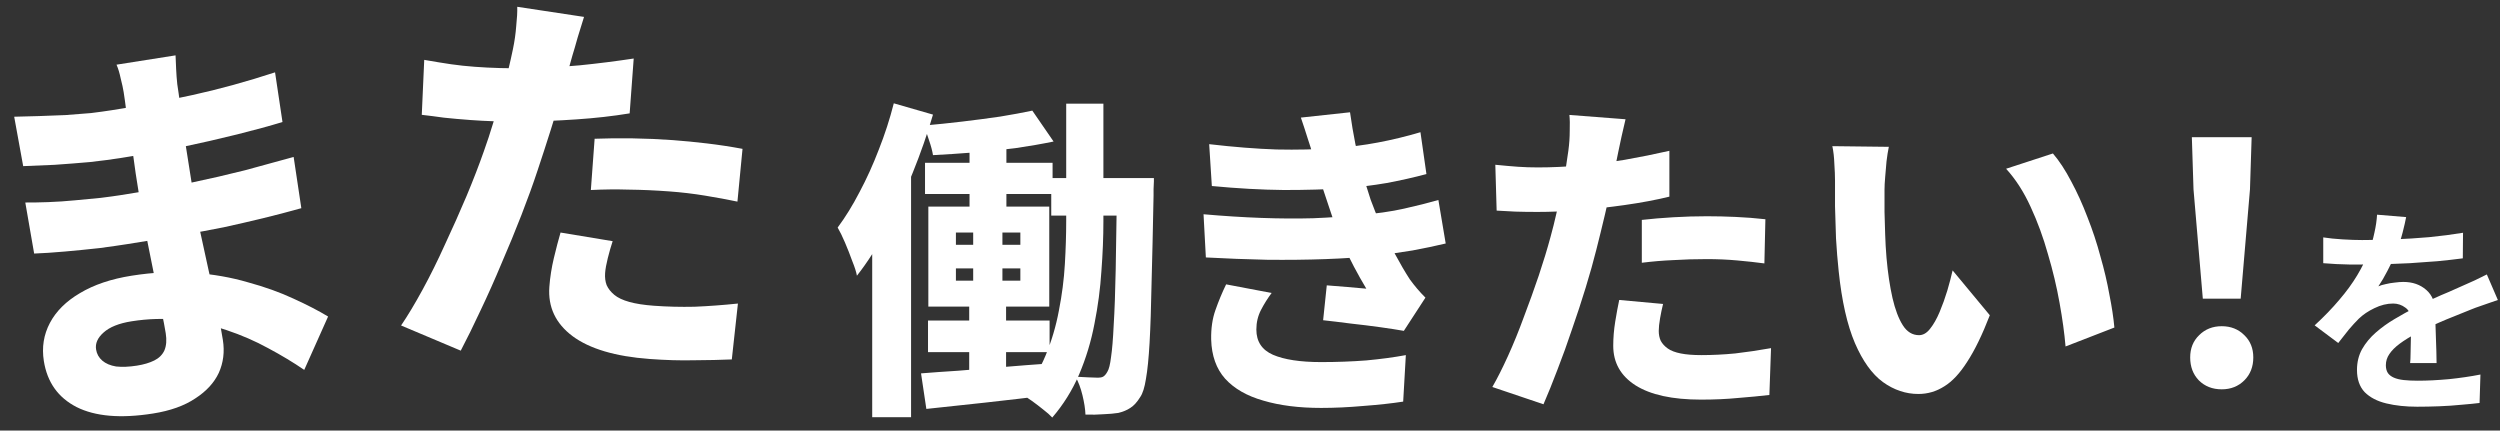
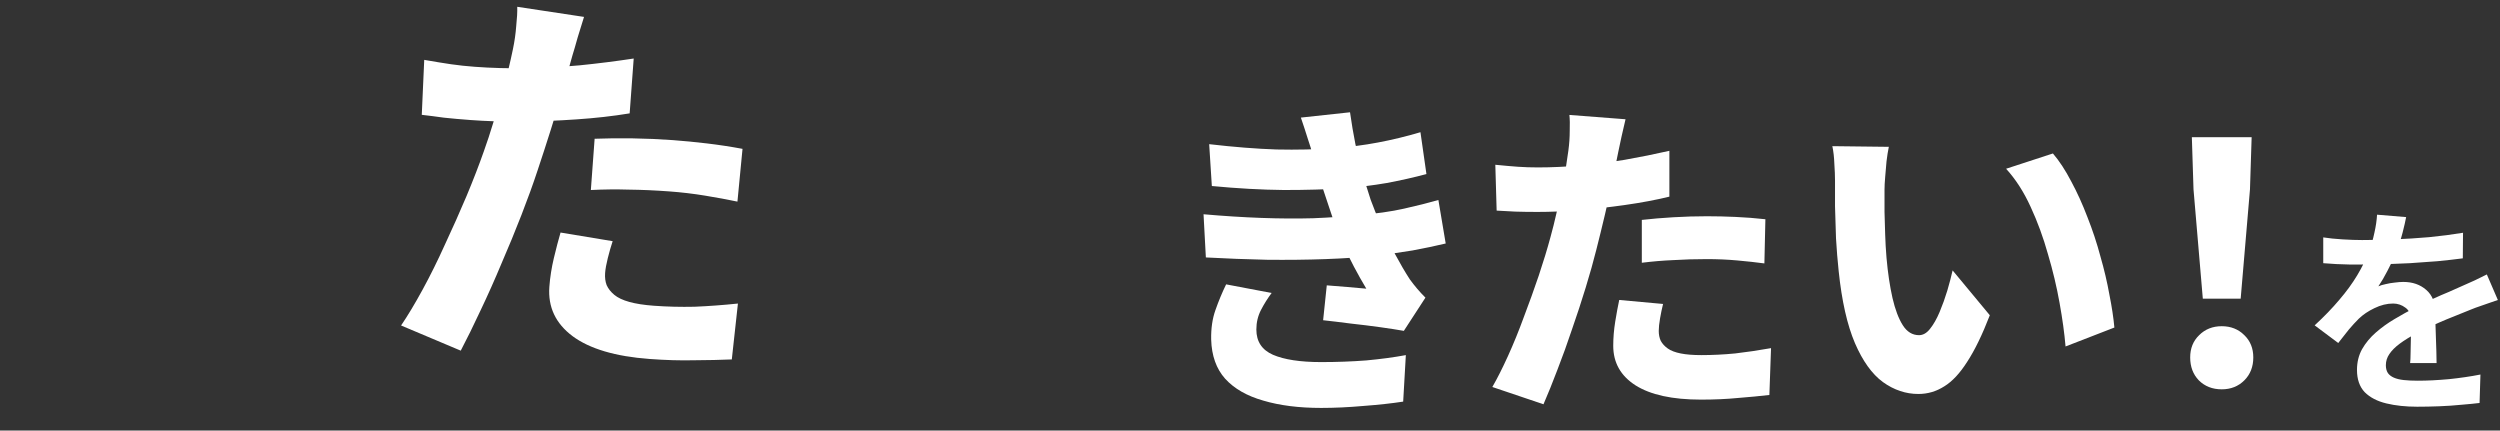
<svg xmlns="http://www.w3.org/2000/svg" fill="none" height="100%" overflow="visible" preserveAspectRatio="none" style="display: block;" viewBox="0 0 360 62" width="100%">
  <rect x="0" y="0" width="360" height="62" fill="#333333" stroke="none" />
  <g id="fv-copy-1-2">
    <path d="M317.205 43.004L315.865 27.266L315.626 19.756H324.236L323.997 27.266L322.658 43.004H317.205ZM319.931 56.062C318.592 56.062 317.492 55.632 316.631 54.771C315.801 53.91 315.387 52.81 315.387 51.47C315.387 50.163 315.817 49.094 316.678 48.265C317.539 47.404 318.624 46.974 319.931 46.974C321.239 46.974 322.323 47.404 323.184 48.265C324.045 49.094 324.475 50.163 324.475 51.47C324.475 52.81 324.045 53.91 323.184 54.771C322.323 55.632 321.239 56.062 319.931 56.062Z" fill="white" id="Vector" />
    <path d="M271.991 21.143C271.864 21.749 271.752 22.45 271.657 23.248C271.593 24.013 271.529 24.762 271.465 25.496C271.401 26.229 271.37 26.835 271.37 27.314C271.37 28.334 271.37 29.402 271.37 30.518C271.401 31.603 271.433 32.687 271.465 33.771C271.497 34.855 271.561 35.972 271.657 37.12C271.848 39.288 272.135 41.218 272.518 42.908C272.9 44.566 273.395 45.873 274 46.83C274.606 47.787 275.388 48.265 276.344 48.265C276.918 48.265 277.445 47.962 277.923 47.356C278.433 46.719 278.896 45.905 279.31 44.917C279.725 43.928 280.091 42.908 280.41 41.855C280.729 40.771 280.984 39.798 281.176 38.937L286.533 45.395C285.449 48.202 284.365 50.434 283.28 52.092C282.228 53.75 281.128 54.93 279.98 55.632C278.832 56.365 277.588 56.732 276.249 56.732C274.431 56.732 272.725 56.158 271.13 55.01C269.568 53.862 268.228 51.996 267.112 49.413C265.996 46.798 265.215 43.338 264.768 39.033C264.609 37.534 264.481 35.972 264.386 34.345C264.322 32.719 264.274 31.172 264.242 29.705C264.242 28.238 264.242 27.011 264.242 26.022C264.242 25.32 264.21 24.507 264.146 23.582C264.115 22.658 264.019 21.812 263.859 21.047L271.991 21.143ZM295.622 22.099C296.547 23.184 297.424 24.523 298.253 26.118C299.114 27.712 299.895 29.434 300.597 31.284C301.33 33.133 301.952 35.015 302.462 36.928C303.004 38.81 303.435 40.644 303.754 42.429C304.105 44.183 304.344 45.762 304.471 47.165L297.44 49.892C297.28 48.01 296.993 45.921 296.579 43.625C296.164 41.297 295.606 38.953 294.904 36.593C294.235 34.202 293.406 31.938 292.417 29.801C291.428 27.633 290.248 25.799 288.877 24.3L295.622 22.099Z" fill="white" id="Vector_2" />
    <path d="M234.077 17.173C233.918 17.874 233.726 18.703 233.503 19.66C233.312 20.617 233.152 21.366 233.025 21.908C232.801 22.992 232.53 24.332 232.211 25.926C231.893 27.489 231.526 29.147 231.111 30.901C230.697 32.655 230.282 34.345 229.868 35.972C229.453 37.63 228.943 39.448 228.337 41.425C227.731 43.402 227.077 45.395 226.376 47.404C225.706 49.413 225.004 51.359 224.271 53.24C223.569 55.09 222.9 56.748 222.262 58.215L214.895 55.727C215.597 54.516 216.346 53.033 217.143 51.279C217.941 49.525 218.706 47.643 219.44 45.634C220.205 43.625 220.922 41.632 221.592 39.655C222.262 37.646 222.82 35.812 223.266 34.154C223.585 33.006 223.872 31.858 224.127 30.71C224.414 29.53 224.669 28.398 224.893 27.314C225.116 26.229 225.307 25.209 225.467 24.252C225.626 23.264 225.754 22.402 225.849 21.669C225.977 20.712 226.041 19.772 226.041 18.847C226.073 17.922 226.057 17.157 225.993 16.551L234.077 17.173ZM221.449 24.109C223.458 24.109 225.515 24.013 227.619 23.822C229.724 23.63 231.845 23.359 233.981 23.008C236.15 22.626 238.286 22.195 240.391 21.717V28.318C238.414 28.797 236.293 29.195 234.029 29.514C231.797 29.833 229.58 30.088 227.38 30.279C225.212 30.439 223.218 30.518 221.401 30.518C220.221 30.518 219.152 30.503 218.196 30.471C217.239 30.407 216.346 30.359 215.517 30.327L215.326 23.726C216.601 23.854 217.686 23.949 218.578 24.013C219.503 24.077 220.46 24.109 221.449 24.109ZM236.421 31.667C237.824 31.507 239.339 31.38 240.965 31.284C242.624 31.188 244.234 31.14 245.797 31.14C247.136 31.14 248.507 31.172 249.91 31.236C251.345 31.3 252.78 31.411 254.216 31.571L254.072 37.933C252.892 37.773 251.585 37.63 250.15 37.502C248.746 37.375 247.295 37.311 245.797 37.311C244.106 37.311 242.496 37.359 240.965 37.455C239.466 37.518 237.952 37.646 236.421 37.837V31.667ZM239.482 43.769C239.323 44.407 239.179 45.092 239.052 45.826C238.924 46.559 238.86 47.165 238.86 47.643C238.86 48.186 238.956 48.664 239.148 49.078C239.371 49.493 239.706 49.86 240.152 50.179C240.598 50.498 241.22 50.737 242.018 50.896C242.815 51.056 243.803 51.135 244.983 51.135C246.578 51.135 248.204 51.056 249.863 50.896C251.521 50.705 253.243 50.45 255.029 50.131L254.79 56.876C253.418 57.035 251.919 57.178 250.293 57.306C248.667 57.465 246.881 57.545 244.936 57.545C240.822 57.545 237.681 56.86 235.512 55.488C233.375 54.117 232.307 52.22 232.307 49.796C232.307 48.648 232.403 47.484 232.594 46.304C232.785 45.124 232.977 44.088 233.168 43.195L239.482 43.769Z" fill="white" id="Vector_3" />
-     <path d="M174.122 20.76C177.694 21.175 180.931 21.43 183.833 21.526C186.767 21.589 189.509 21.526 192.06 21.334C194.293 21.175 196.413 20.904 198.422 20.521C200.463 20.138 202.504 19.644 204.545 19.038L205.406 25.065C203.621 25.544 201.707 25.974 199.666 26.357C197.625 26.708 195.536 26.963 193.4 27.122C190.944 27.282 188.106 27.361 184.885 27.361C181.664 27.329 178.204 27.138 174.505 26.787L174.122 20.76ZM173.309 30.853C176.211 31.108 178.986 31.284 181.632 31.38C184.279 31.475 186.767 31.491 189.095 31.427C191.423 31.332 193.543 31.188 195.457 30.997C198.135 30.774 200.384 30.455 202.201 30.04C204.051 29.626 205.693 29.211 207.128 28.797L208.181 35.063C206.714 35.414 205.119 35.748 203.397 36.067C201.675 36.354 199.842 36.609 197.896 36.833C195.887 37.056 193.543 37.215 190.865 37.311C188.218 37.407 185.411 37.439 182.446 37.407C179.512 37.343 176.578 37.231 173.644 37.072L173.309 30.853ZM189.143 22.674C188.887 21.717 188.6 20.776 188.281 19.851C187.994 18.927 187.676 17.954 187.325 16.933L194.404 16.168C194.628 17.762 194.883 19.277 195.17 20.712C195.489 22.147 195.823 23.535 196.174 24.874C196.557 26.181 196.956 27.473 197.37 28.749C197.753 29.801 198.247 31.029 198.853 32.432C199.459 33.803 200.129 35.175 200.862 36.546C201.596 37.917 202.313 39.145 203.015 40.229C203.365 40.707 203.716 41.154 204.067 41.568C204.418 41.983 204.816 42.413 205.263 42.86L202.154 47.643C201.261 47.484 200.129 47.309 198.757 47.117C197.386 46.926 195.967 46.751 194.5 46.591C193.033 46.4 191.71 46.24 190.53 46.113L191.056 41.09C191.949 41.154 192.937 41.234 194.022 41.329C195.138 41.425 196.047 41.505 196.748 41.568C195.473 39.432 194.388 37.375 193.496 35.398C192.634 33.389 191.933 31.539 191.391 29.849C191.008 28.733 190.689 27.776 190.434 26.979C190.179 26.181 189.956 25.464 189.764 24.826C189.573 24.157 189.366 23.439 189.143 22.674ZM183.115 42.19C182.541 42.956 182.031 43.769 181.585 44.63C181.138 45.491 180.915 46.432 180.915 47.452C180.915 49.174 181.712 50.386 183.307 51.088C184.933 51.789 187.245 52.14 190.243 52.14C192.507 52.14 194.675 52.06 196.748 51.901C198.821 51.709 200.719 51.454 202.441 51.135L202.058 57.832C200.4 58.087 198.502 58.295 196.366 58.454C194.229 58.645 192.188 58.741 190.243 58.741C187.054 58.741 184.279 58.39 181.919 57.689C179.56 57.019 177.726 55.967 176.418 54.532C175.143 53.097 174.473 51.215 174.409 48.887C174.377 47.293 174.585 45.874 175.031 44.63C175.478 43.354 175.988 42.127 176.562 40.947L183.115 42.19Z" fill="white" id="Vector_4" />
-     <path d="M139.613 18.512H144.922V31.953H139.613V18.512ZM133.203 23.439H151.571V27.935H133.203V23.439ZM151.38 25.639H162.813V31.045H151.38V25.639ZM133.633 46.16H151.141V50.705H133.633V46.16ZM148.654 15.929L151.715 20.378C150.025 20.728 148.191 21.047 146.214 21.334C144.237 21.589 142.228 21.797 140.187 21.956C138.146 22.116 136.2 22.243 134.351 22.339C134.255 21.733 134.064 21.015 133.777 20.186C133.522 19.357 133.267 18.655 133.011 18.081C134.829 17.922 136.679 17.731 138.56 17.507C140.442 17.284 142.26 17.045 144.014 16.79C145.767 16.503 147.314 16.216 148.654 15.929ZM132.629 53.766C134.191 53.639 135.977 53.511 137.986 53.384C140.027 53.224 142.164 53.049 144.396 52.857C146.66 52.666 148.941 52.491 151.237 52.331L151.284 56.876C148.159 57.258 145.018 57.625 141.861 57.976C138.704 58.327 135.882 58.63 133.394 58.885L132.629 53.766ZM160.851 25.639H166.161C166.161 25.639 166.161 25.799 166.161 26.118C166.161 26.437 166.145 26.803 166.113 27.218C166.113 27.601 166.113 27.904 166.113 28.127C166.018 33.07 165.922 37.279 165.826 40.755C165.762 44.231 165.667 47.101 165.539 49.365C165.412 51.598 165.236 53.336 165.013 54.58C164.822 55.791 164.551 56.652 164.2 57.163C163.753 57.896 163.275 58.422 162.765 58.741C162.286 59.06 161.712 59.299 161.043 59.459C160.437 59.554 159.719 59.618 158.89 59.65C158.093 59.714 157.232 59.73 156.307 59.698C156.275 58.901 156.132 57.976 155.877 56.923C155.621 55.871 155.287 54.978 154.872 54.245C155.574 54.276 156.196 54.308 156.738 54.34C157.28 54.372 157.742 54.388 158.125 54.388C158.412 54.388 158.651 54.34 158.842 54.245C159.066 54.117 159.273 53.878 159.464 53.527C159.687 53.176 159.863 52.475 159.99 51.422C160.15 50.37 160.277 48.823 160.373 46.782C160.501 44.741 160.596 42.095 160.66 38.842C160.724 35.589 160.788 31.603 160.851 26.883V25.639ZM137.651 38.65V40.42H146.931V38.65H137.651ZM137.651 33.484V35.254H146.931V33.484H137.651ZM133.681 29.753H151.093V44.151H133.681V29.753ZM140.139 30.949H144.348V42.764H144.875V54.484H139.565V42.764H140.139V30.949ZM153.533 14.924H158.89V31.858C158.89 34.122 158.795 36.514 158.603 39.033C158.444 41.552 158.109 44.088 157.599 46.639C157.12 49.158 156.387 51.582 155.398 53.91C154.41 56.206 153.118 58.279 151.524 60.128C151.205 59.778 150.774 59.395 150.232 58.98C149.722 58.566 149.18 58.151 148.606 57.737C148.064 57.354 147.569 57.035 147.123 56.78C148.558 55.122 149.706 53.256 150.567 51.183C151.428 49.11 152.066 46.958 152.48 44.725C152.927 42.461 153.214 40.229 153.341 38.029C153.469 35.828 153.533 33.771 153.533 31.858V14.924ZM128.706 14.877L134.351 16.503C133.554 19.245 132.581 22.036 131.433 24.874C130.317 27.712 129.073 30.407 127.702 32.958C126.362 35.509 124.927 37.758 123.397 39.703C123.301 39.161 123.078 38.459 122.727 37.598C122.408 36.705 122.057 35.812 121.675 34.919C121.292 34.026 120.941 33.309 120.622 32.767C121.738 31.268 122.791 29.562 123.779 27.648C124.8 25.735 125.725 23.694 126.554 21.526C127.415 19.357 128.132 17.141 128.706 14.877ZM125.597 28.462L131.194 22.865V22.913V60.081H125.597V28.462Z" fill="white" id="Vector_5" />
-     <path d="M25.28 7.972C25.3 8.588 25.328 9.262 25.366 9.992C25.398 10.684 25.451 11.392 25.527 12.116C25.652 12.909 25.8 13.97 25.971 15.299C26.136 16.59 26.322 18.012 26.528 19.568C26.767 21.079 27.005 22.591 27.244 24.102C27.482 25.614 27.697 26.974 27.887 28.183C28.12 29.657 28.426 31.352 28.805 33.267C29.217 35.138 29.637 37.066 30.066 39.051C30.527 40.992 30.936 42.845 31.291 44.609C31.641 46.336 31.909 47.784 32.093 48.956C32.361 50.656 32.165 52.236 31.505 53.696C30.838 55.118 29.715 56.341 28.133 57.365C26.558 58.426 24.523 59.154 22.029 59.547C17.381 60.281 13.711 59.969 11.019 58.612C8.364 57.249 6.795 55.038 6.312 51.977C6.002 50.012 6.295 48.184 7.19 46.494C8.085 44.803 9.525 43.376 11.51 42.211C13.527 41.002 16.009 40.165 18.957 39.7C22.093 39.205 25.072 39.065 27.895 39.278C30.716 39.491 33.326 39.951 35.722 40.657C38.15 41.32 40.326 42.1 42.249 42.997C44.21 43.888 45.875 44.749 47.245 45.578L43.81 53.265C42.248 52.195 40.514 51.152 38.611 50.135C36.746 49.113 34.75 48.246 32.624 47.536C30.499 46.826 28.292 46.341 26.005 46.082C23.718 45.823 21.365 45.885 18.947 46.266C17.133 46.552 15.786 47.094 14.904 47.891C14.055 48.645 13.699 49.456 13.836 50.325C13.937 50.968 14.235 51.502 14.728 51.927C15.221 52.353 15.885 52.636 16.72 52.775C17.587 52.87 18.588 52.829 19.721 52.65C20.704 52.495 21.536 52.248 22.218 51.908C22.901 51.568 23.386 51.084 23.674 50.458C23.957 49.794 24.021 48.971 23.866 47.988C23.741 47.194 23.524 46.067 23.216 44.605C22.902 43.105 22.564 41.455 22.203 39.653C21.835 37.813 21.47 35.992 21.108 34.19C20.747 32.389 20.456 30.788 20.235 29.39C20.015 27.992 19.782 26.518 19.538 24.969C19.331 23.414 19.109 21.881 18.87 20.369C18.632 18.858 18.414 17.478 18.218 16.231C18.059 14.978 17.923 13.993 17.809 13.275C17.726 12.746 17.584 12.091 17.383 11.309C17.22 10.521 17.018 9.856 16.778 9.313L25.28 7.972ZM2.043 16.808C3.125 16.792 4.301 16.761 5.572 16.716C6.843 16.67 8.132 16.622 9.441 16.57C10.744 16.481 11.968 16.384 13.113 16.281C14.253 16.14 15.257 16.001 16.126 15.864C20.056 15.244 23.912 14.52 27.692 13.691C31.511 12.856 35.483 11.765 39.608 10.417L40.678 17.568C38.868 18.125 36.696 18.719 34.162 19.351C31.628 19.983 28.9 20.607 25.976 21.223C23.084 21.796 20.184 22.311 17.274 22.77C16.102 22.955 14.661 23.144 12.948 23.336C11.268 23.485 9.565 23.618 7.841 23.735C6.111 23.815 4.61 23.877 3.339 23.923L2.043 16.808ZM3.643 29.161C4.574 29.169 5.674 29.151 6.945 29.105C8.216 29.059 9.5 28.973 10.796 28.846C12.131 28.713 13.371 28.595 14.517 28.491C15.694 28.345 16.623 28.217 17.303 28.11C21.044 27.52 24.36 26.939 27.252 26.366C30.176 25.75 32.848 25.135 35.268 24.521C37.72 23.863 40.059 23.223 42.285 22.601L43.391 29.979C41.499 30.509 39.639 30.996 37.812 31.439C35.984 31.883 34.115 32.313 32.206 32.73C30.329 33.104 28.259 33.489 25.998 33.884C23.737 34.279 21.189 34.7 18.355 35.148C17.297 35.315 15.952 35.507 14.322 35.726C12.685 35.906 11.026 36.071 9.346 36.22C7.665 36.369 6.189 36.466 4.918 36.512L3.643 29.161Z" fill="white" id="Header Text Part 2" />
+     <path d="M174.122 20.76C177.694 21.175 180.931 21.43 183.833 21.526C186.767 21.589 189.509 21.526 192.06 21.334C194.293 21.175 196.413 20.904 198.422 20.521C200.463 20.138 202.504 19.644 204.545 19.038L205.406 25.065C203.621 25.544 201.707 25.974 199.666 26.357C197.625 26.708 195.536 26.963 193.4 27.122C190.944 27.282 188.106 27.361 184.885 27.361C181.664 27.329 178.204 27.138 174.505 26.787L174.122 20.76ZM173.309 30.853C176.211 31.108 178.986 31.284 181.632 31.38C184.279 31.475 186.767 31.491 189.095 31.427C191.423 31.332 193.543 31.188 195.457 30.997C198.135 30.774 200.384 30.455 202.201 30.04C204.051 29.626 205.693 29.211 207.128 28.797L208.181 35.063C206.714 35.414 205.119 35.748 203.397 36.067C201.675 36.354 199.842 36.609 197.896 36.833C195.887 37.056 193.543 37.215 190.865 37.311C188.218 37.407 185.411 37.439 182.446 37.407C179.512 37.343 176.578 37.231 173.644 37.072L173.309 30.853M189.143 22.674C188.887 21.717 188.6 20.776 188.281 19.851C187.994 18.927 187.676 17.954 187.325 16.933L194.404 16.168C194.628 17.762 194.883 19.277 195.17 20.712C195.489 22.147 195.823 23.535 196.174 24.874C196.557 26.181 196.956 27.473 197.37 28.749C197.753 29.801 198.247 31.029 198.853 32.432C199.459 33.803 200.129 35.175 200.862 36.546C201.596 37.917 202.313 39.145 203.015 40.229C203.365 40.707 203.716 41.154 204.067 41.568C204.418 41.983 204.816 42.413 205.263 42.86L202.154 47.643C201.261 47.484 200.129 47.309 198.757 47.117C197.386 46.926 195.967 46.751 194.5 46.591C193.033 46.4 191.71 46.24 190.53 46.113L191.056 41.09C191.949 41.154 192.937 41.234 194.022 41.329C195.138 41.425 196.047 41.505 196.748 41.568C195.473 39.432 194.388 37.375 193.496 35.398C192.634 33.389 191.933 31.539 191.391 29.849C191.008 28.733 190.689 27.776 190.434 26.979C190.179 26.181 189.956 25.464 189.764 24.826C189.573 24.157 189.366 23.439 189.143 22.674ZM183.115 42.19C182.541 42.956 182.031 43.769 181.585 44.63C181.138 45.491 180.915 46.432 180.915 47.452C180.915 49.174 181.712 50.386 183.307 51.088C184.933 51.789 187.245 52.14 190.243 52.14C192.507 52.14 194.675 52.06 196.748 51.901C198.821 51.709 200.719 51.454 202.441 51.135L202.058 57.832C200.4 58.087 198.502 58.295 196.366 58.454C194.229 58.645 192.188 58.741 190.243 58.741C187.054 58.741 184.279 58.39 181.919 57.689C179.56 57.019 177.726 55.967 176.418 54.532C175.143 53.097 174.473 51.215 174.409 48.887C174.377 47.293 174.585 45.874 175.031 44.63C175.478 43.354 175.988 42.127 176.562 40.947L183.115 42.19Z" fill="white" id="Vector_4" />
    <path d="M84.1 2.434C83.847 3.26 83.545 4.235 83.194 5.36C82.88 6.487 82.624 7.37 82.423 8.007C82.061 9.285 81.618 10.863 81.096 12.743C80.577 14.584 79.992 16.535 79.342 18.597C78.691 20.659 78.046 22.645 77.407 24.554C76.765 26.501 75.994 28.631 75.095 30.943C74.196 33.255 73.238 35.582 72.222 37.923C71.244 40.268 70.233 42.533 69.189 44.72C68.187 46.871 67.24 48.795 66.348 50.494L57.754 46.869C58.7 45.481 59.727 43.773 60.835 41.745C61.944 39.717 63.025 37.534 64.08 35.195C65.172 32.859 66.207 30.537 67.182 28.231C68.16 25.887 68.989 23.742 69.67 21.797C70.152 20.452 70.597 19.104 71.003 17.753C71.451 16.367 71.856 15.035 72.218 13.757C72.581 12.48 72.9 11.276 73.175 10.145C73.453 8.977 73.681 7.958 73.86 7.089C74.097 5.955 74.256 4.836 74.338 3.729C74.457 2.626 74.506 1.708 74.483 0.978L84.1 2.434ZM68.38 9.619C70.784 9.797 73.253 9.863 75.788 9.82C78.323 9.776 80.884 9.639 83.471 9.408C86.099 9.141 88.693 8.814 91.253 8.427L90.671 16.325C88.264 16.723 85.692 17.013 82.955 17.195C80.256 17.38 77.582 17.489 74.933 17.524C72.324 17.524 69.933 17.444 67.758 17.284C66.347 17.18 65.07 17.067 63.928 16.944C62.789 16.784 61.725 16.648 60.736 16.536L61.089 8.622C62.604 8.887 63.892 9.097 64.955 9.252C66.056 9.41 67.198 9.532 68.38 9.619ZM85.626 19.981C87.319 19.914 89.143 19.895 91.097 19.924C93.089 19.955 95.02 20.04 96.889 20.177C98.492 20.296 100.129 20.454 101.802 20.654C103.514 20.857 105.221 21.117 106.923 21.434L106.191 29.033C104.794 28.738 103.242 28.451 101.536 28.172C99.869 27.896 98.139 27.692 96.346 27.56C94.323 27.411 92.393 27.326 90.553 27.306C88.754 27.25 86.931 27.269 85.083 27.363L85.626 19.981ZM88.222 34.729C87.975 35.478 87.743 36.286 87.526 37.152C87.309 38.018 87.179 38.737 87.137 39.31C87.089 39.958 87.162 40.539 87.354 41.052C87.585 41.568 87.953 42.036 88.459 42.457C88.965 42.877 89.688 43.218 90.627 43.479C91.567 43.74 92.743 43.923 94.154 44.027C96.062 44.167 98.015 44.215 100.013 44.171C102.013 44.088 104.096 43.934 106.261 43.71L105.38 51.758C103.726 51.828 101.92 51.868 99.963 51.877C98.003 51.925 95.86 51.863 93.532 51.691C88.611 51.329 84.913 50.232 82.44 48.4C80.004 46.571 78.894 44.207 79.107 41.307C79.208 39.934 79.425 38.55 79.758 37.155C80.091 35.76 80.411 34.537 80.719 33.486L88.222 34.729Z" fill="white" id="Header Text Part 1" />
    <path d="M346.485 31.264C346.379 31.835 346.21 32.576 345.977 33.486C345.745 34.397 345.406 35.423 344.961 36.566C344.623 37.349 344.231 38.164 343.787 39.011C343.363 39.836 342.93 40.577 342.485 41.233C342.76 41.106 343.109 41 343.533 40.915C343.956 40.81 344.39 40.736 344.834 40.693C345.3 40.63 345.713 40.598 346.073 40.598C347.406 40.598 348.507 40.979 349.374 41.741C350.263 42.503 350.708 43.635 350.708 45.138C350.708 45.561 350.708 46.08 350.708 46.694C350.729 47.307 350.75 47.953 350.771 48.63C350.792 49.286 350.814 49.932 350.835 50.567C350.856 51.202 350.867 51.773 350.867 52.281H347.057C347.099 51.921 347.12 51.498 347.12 51.011C347.141 50.503 347.152 49.974 347.152 49.424C347.173 48.874 347.184 48.344 347.184 47.837C347.205 47.307 347.216 46.831 347.216 46.408C347.216 45.392 346.94 44.693 346.39 44.312C345.861 43.91 345.268 43.709 344.612 43.709C343.723 43.709 342.824 43.931 341.914 44.376C341.025 44.799 340.273 45.307 339.659 45.9C339.194 46.365 338.718 46.884 338.231 47.456C337.765 48.027 337.257 48.672 336.707 49.392L333.31 46.852C334.686 45.582 335.871 44.355 336.866 43.169C337.882 41.984 338.739 40.81 339.437 39.645C340.136 38.481 340.707 37.317 341.152 36.153C341.469 35.307 341.723 34.428 341.914 33.518C342.125 32.587 342.252 31.719 342.295 30.915L346.485 31.264ZM334.548 34.185C335.352 34.312 336.284 34.407 337.342 34.471C338.4 34.534 339.331 34.566 340.136 34.566C341.533 34.566 343.057 34.534 344.707 34.471C346.379 34.407 348.073 34.301 349.787 34.153C351.501 33.984 353.131 33.772 354.676 33.518L354.645 37.201C353.523 37.349 352.306 37.487 350.994 37.614C349.702 37.719 348.38 37.815 347.025 37.899C345.692 37.963 344.411 38.016 343.184 38.058C341.956 38.079 340.866 38.09 339.913 38.09C339.49 38.09 338.961 38.09 338.326 38.09C337.712 38.069 337.077 38.047 336.421 38.026C335.765 37.984 335.141 37.942 334.548 37.899V34.185ZM359.693 43.201C359.354 43.307 358.952 43.445 358.486 43.614C358.042 43.762 357.587 43.921 357.121 44.09C356.676 44.238 356.274 44.386 355.914 44.535C354.899 44.937 353.692 45.424 352.295 45.995C350.919 46.566 349.48 47.233 347.977 47.995C347.025 48.503 346.221 49.001 345.565 49.487C344.908 49.974 344.411 50.472 344.072 50.98C343.734 51.466 343.564 52.006 343.564 52.599C343.564 53.043 343.66 53.414 343.85 53.71C344.041 53.985 344.326 54.207 344.707 54.377C345.088 54.546 345.565 54.662 346.136 54.726C346.708 54.789 347.385 54.821 348.168 54.821C349.523 54.821 351.015 54.747 352.644 54.599C354.274 54.429 355.787 54.207 357.184 53.932L357.057 58.028C356.38 58.112 355.523 58.197 354.486 58.282C353.449 58.387 352.369 58.462 351.248 58.504C350.147 58.546 349.089 58.567 348.073 58.567C346.422 58.567 344.94 58.409 343.628 58.091C342.316 57.774 341.279 57.234 340.517 56.472C339.776 55.689 339.405 54.62 339.405 53.265C339.405 52.165 339.649 51.17 340.136 50.281C340.644 49.392 341.31 48.588 342.136 47.868C342.961 47.149 343.861 46.503 344.834 45.932C345.829 45.339 346.803 44.799 347.755 44.312C348.729 43.804 349.607 43.371 350.39 43.011C351.173 42.651 351.904 42.334 352.581 42.058C353.279 41.762 353.946 41.466 354.581 41.169C355.195 40.894 355.787 40.63 356.359 40.376C356.93 40.1 357.512 39.815 358.105 39.519L359.693 43.201Z" fill="white" id="Vector_6" />
  </g>
</svg>